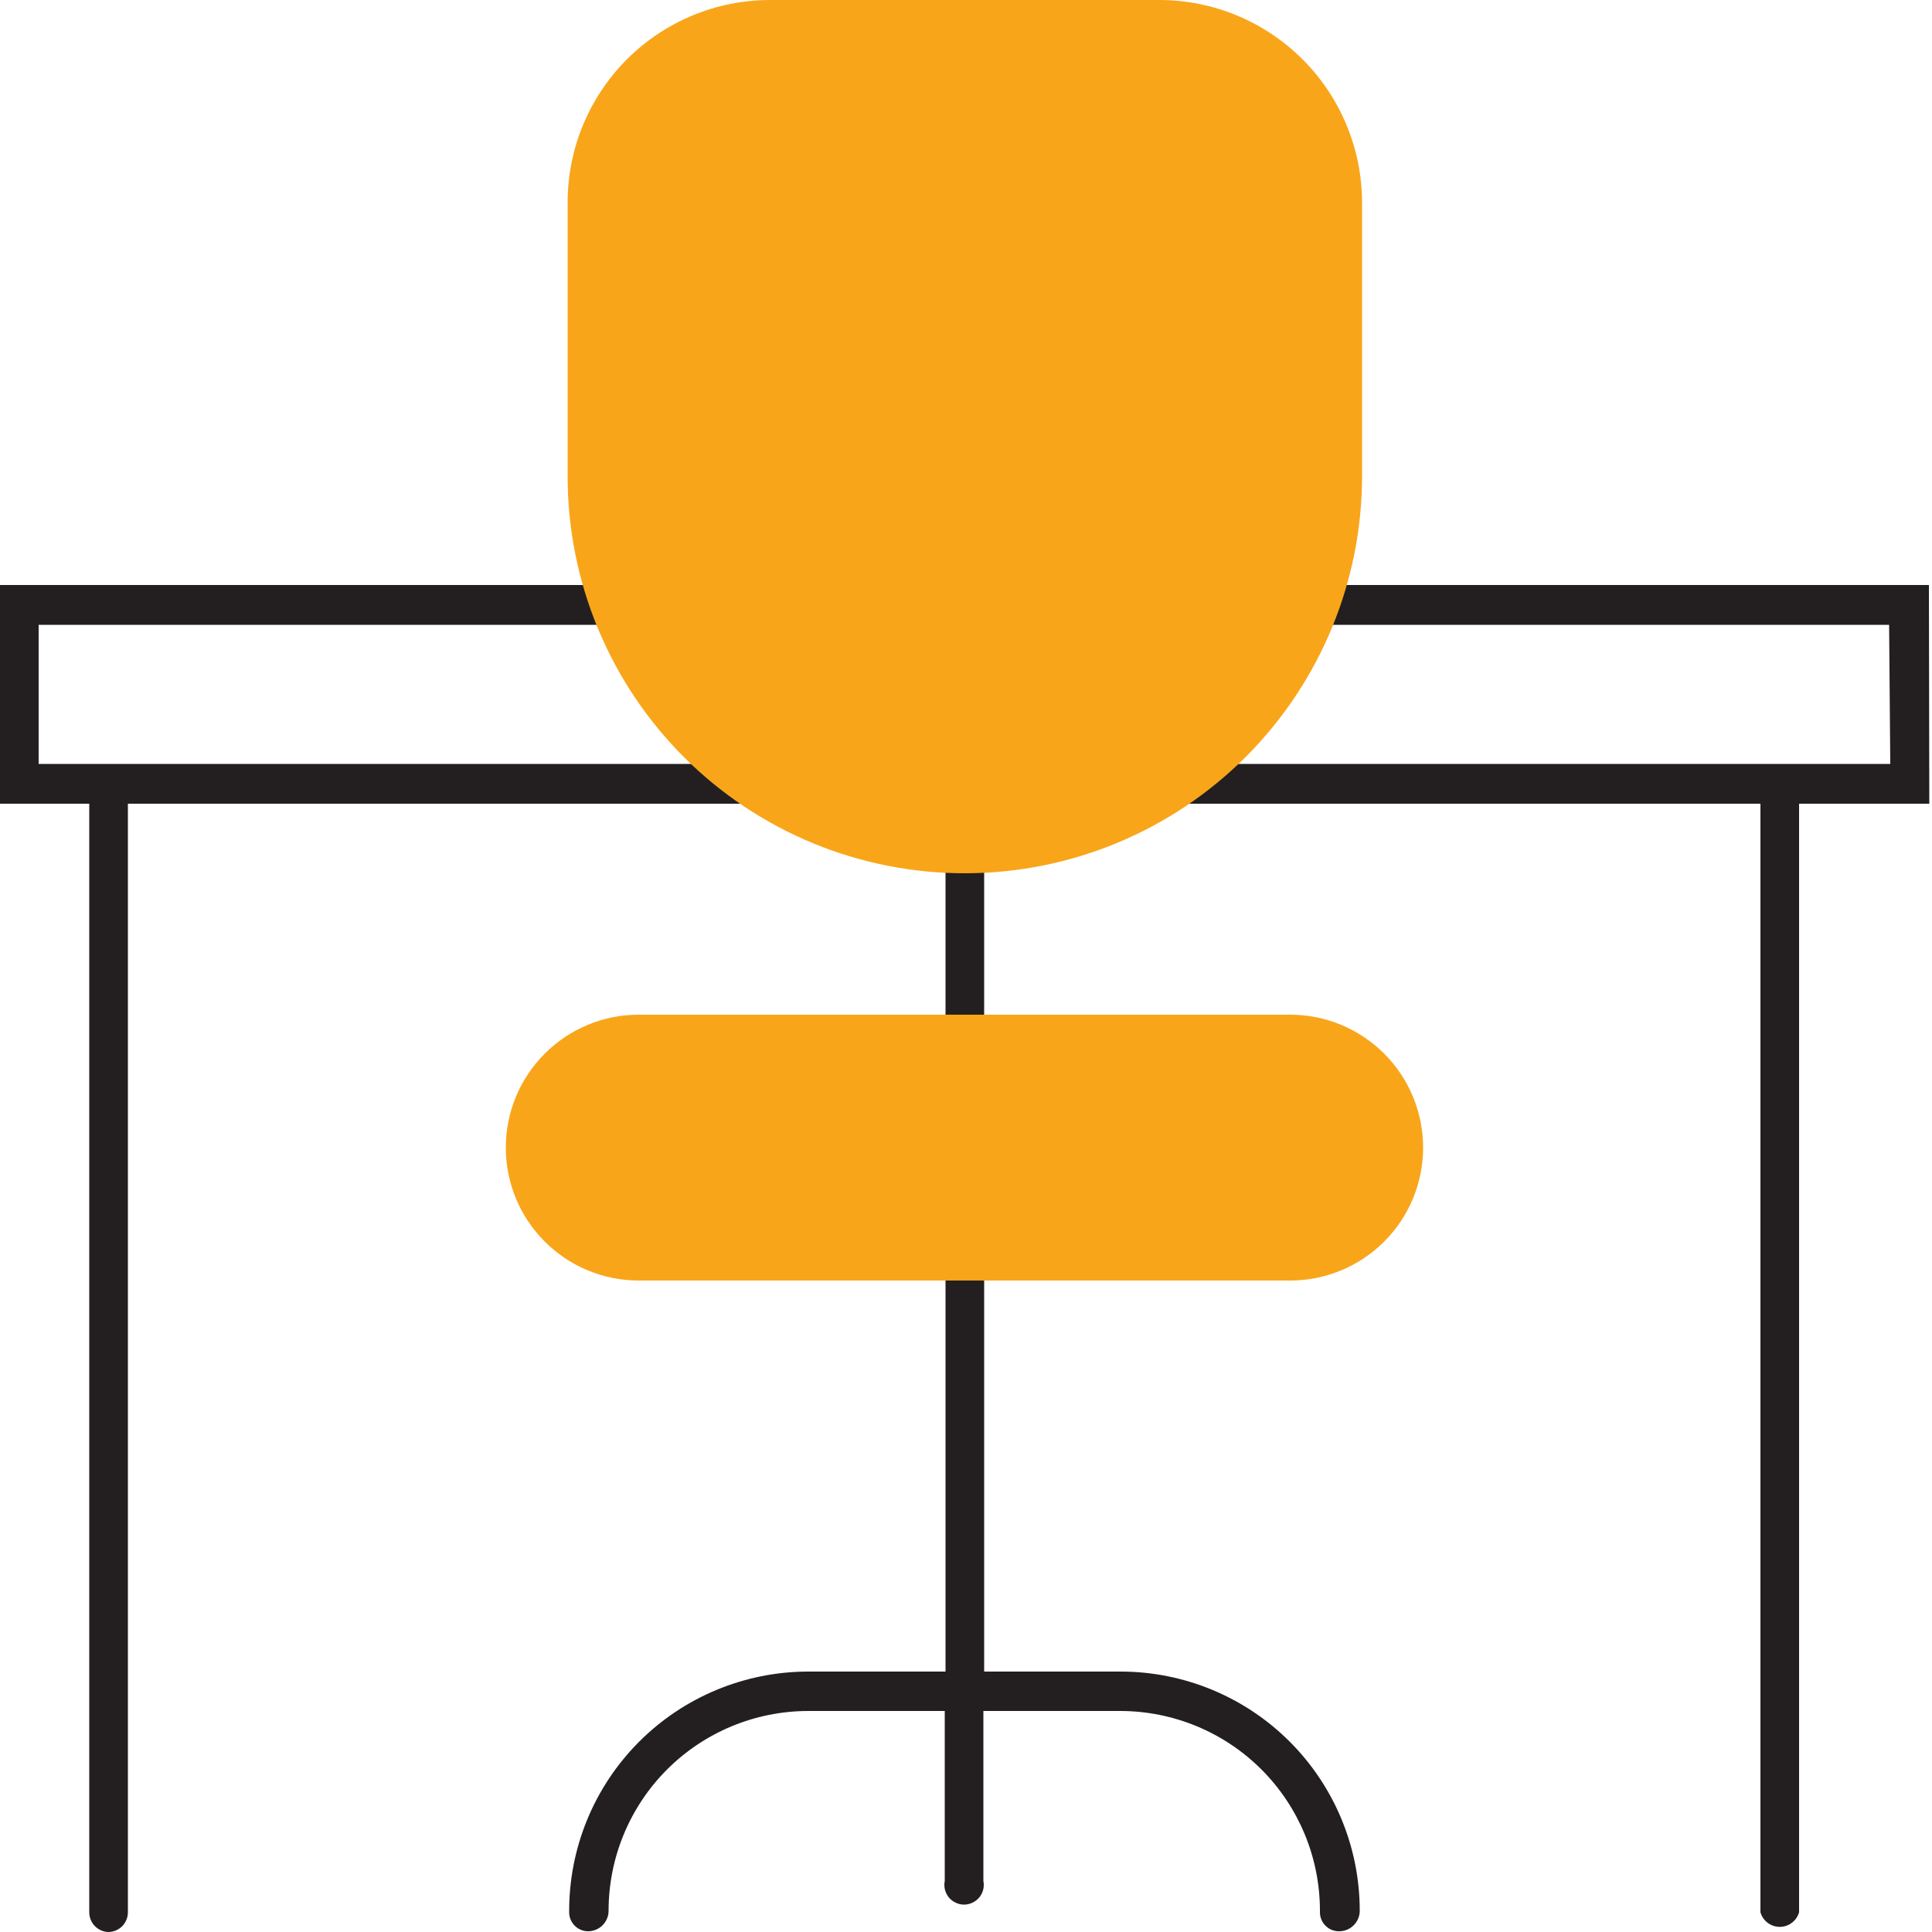
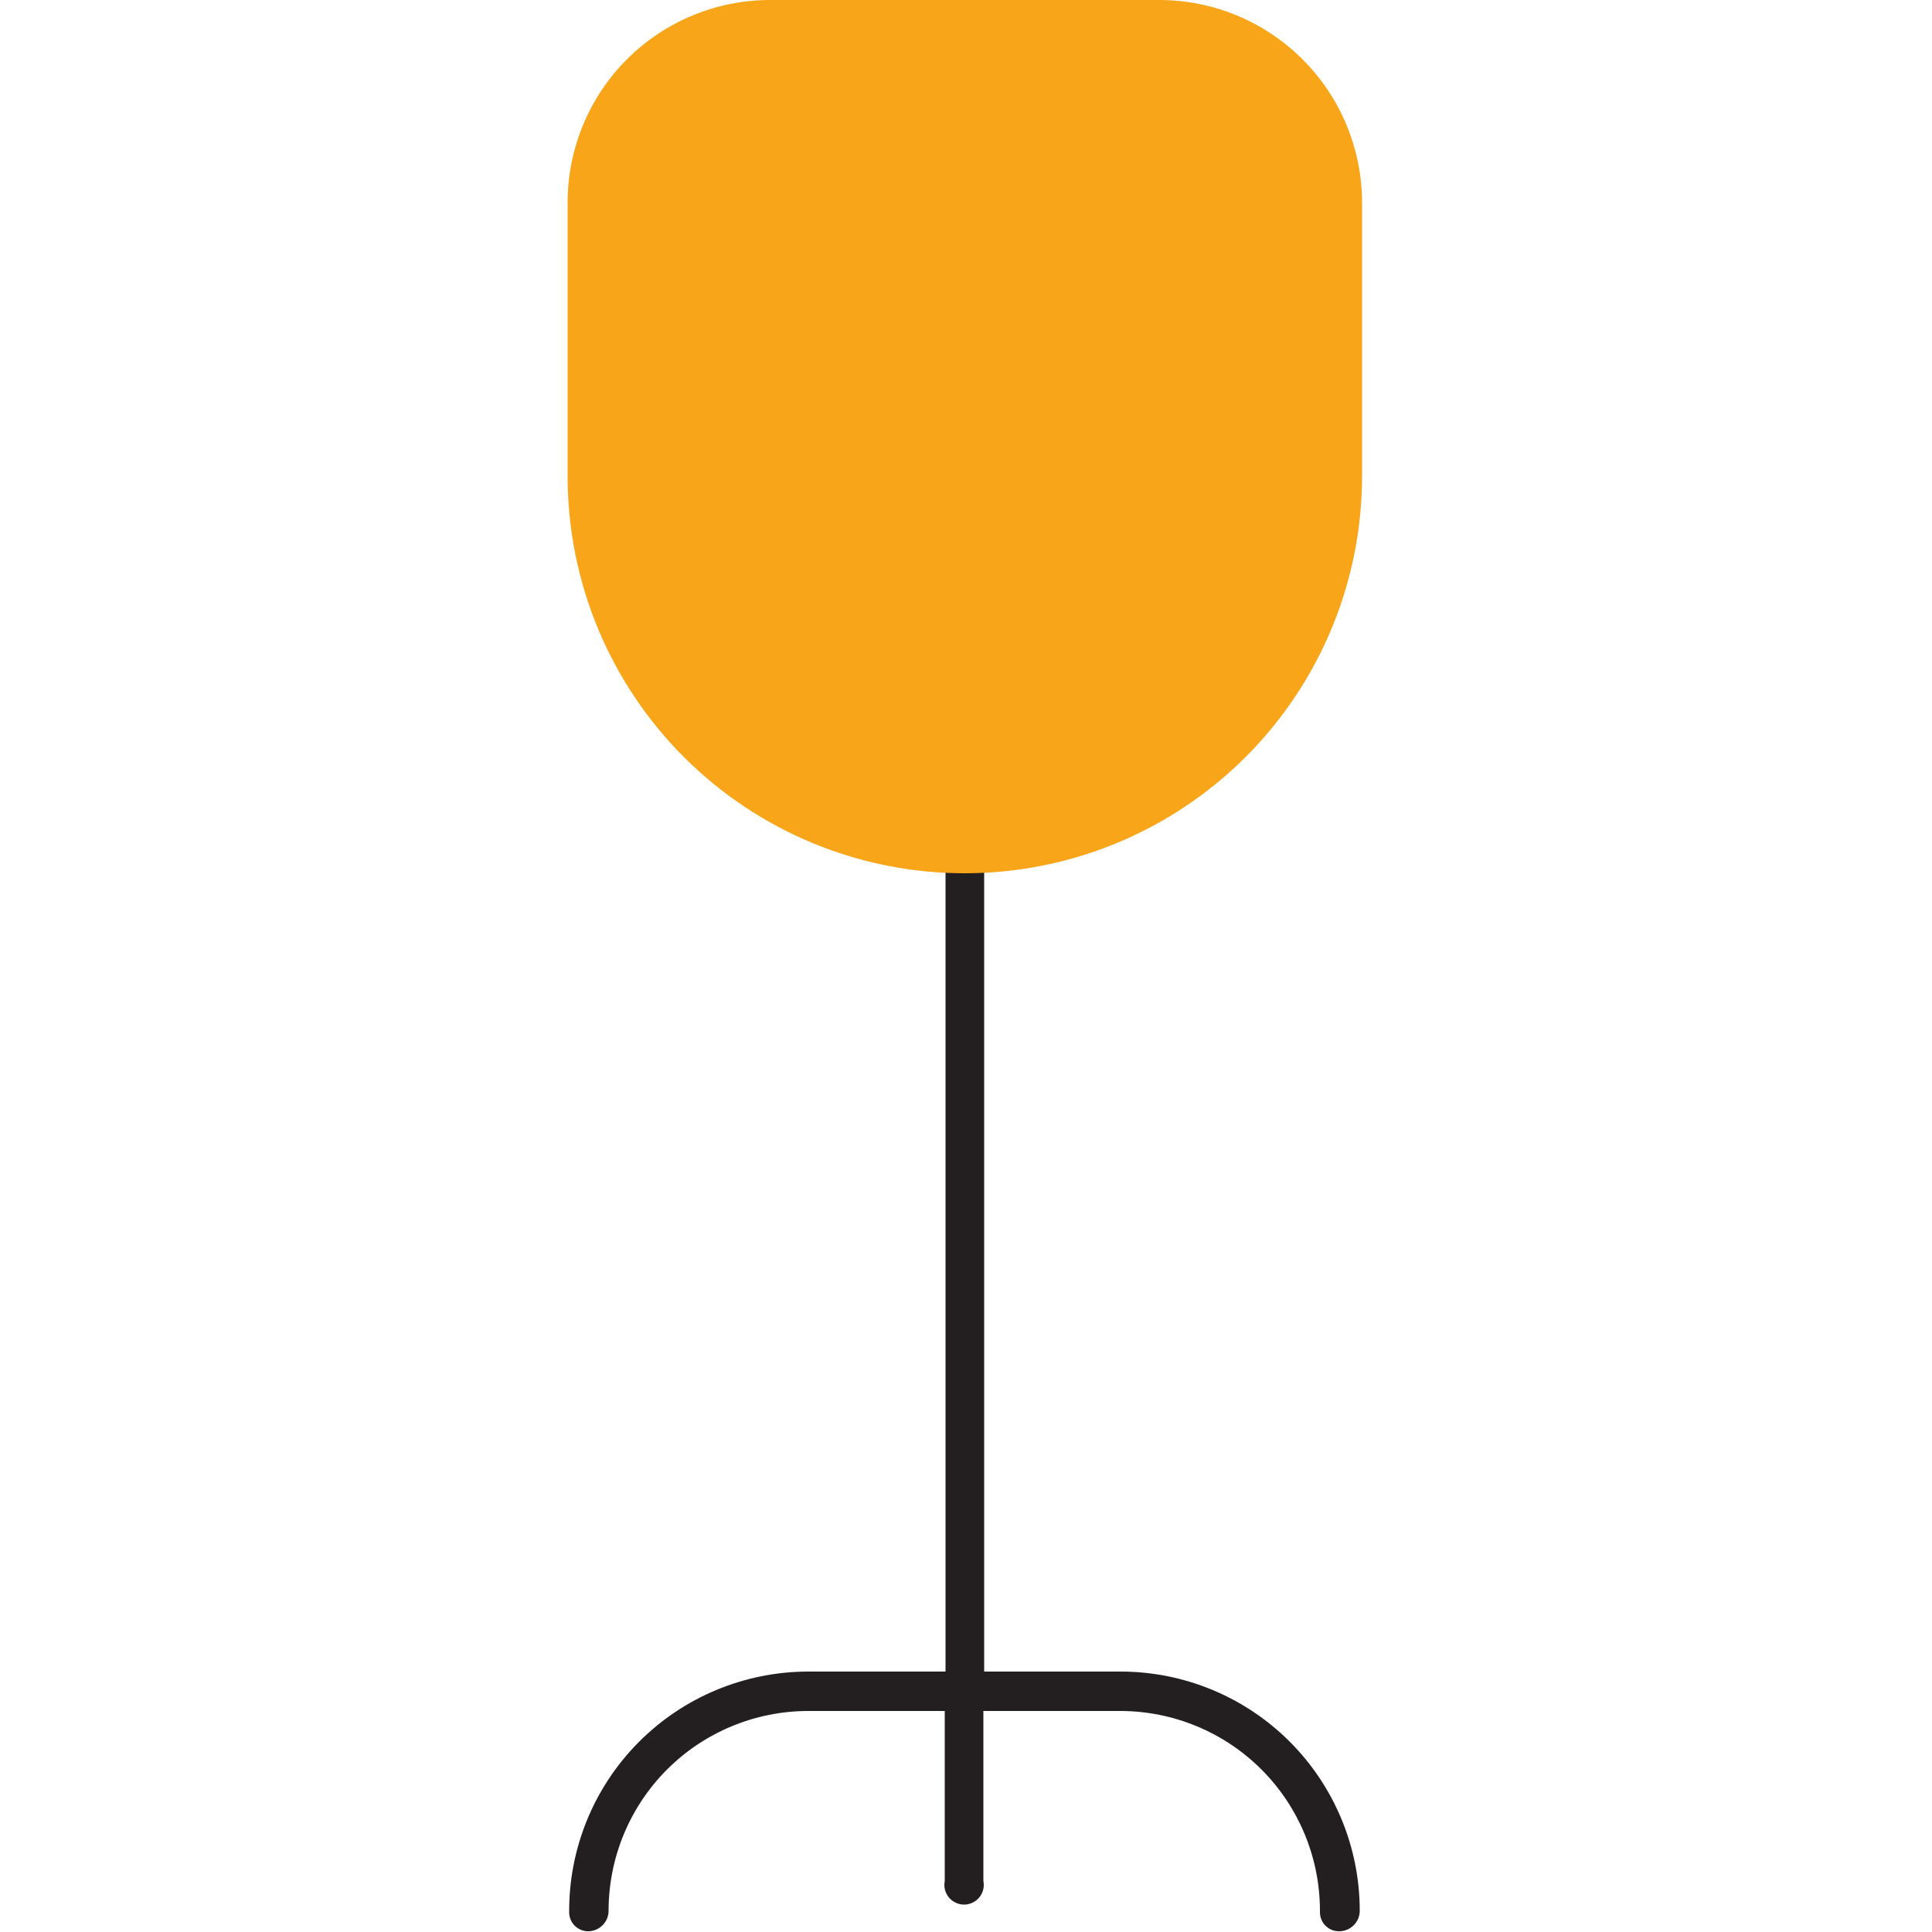
<svg xmlns="http://www.w3.org/2000/svg" width="50" height="50" viewBox="0 0 50 50" fill="none">
-   <path d="M49.92 15.14H0V20.8H2.31V49.49C2.31 49.622 2.361 49.749 2.452 49.844C2.544 49.939 2.668 49.995 2.8 50C2.935 50 3.065 49.946 3.161 49.851C3.256 49.755 3.31 49.625 3.31 49.49C3.31 49.49 3.31 20.82 3.31 20.8H45.56V49.49C45.591 49.599 45.657 49.694 45.747 49.762C45.837 49.83 45.947 49.867 46.06 49.867C46.173 49.867 46.283 49.83 46.373 49.762C46.463 49.694 46.529 49.599 46.56 49.49C46.56 49.49 46.56 20.82 46.56 20.8H49.93L49.92 15.14ZM48.92 19.77H1V16.17H48.89L48.92 19.77Z" fill="#231F20" />
  <path d="M29 43.26H25.47V22.6C25.485 22.526 25.483 22.45 25.465 22.376C25.447 22.303 25.412 22.235 25.365 22.176C25.317 22.118 25.256 22.071 25.188 22.039C25.12 22.006 25.046 21.989 24.97 21.989C24.895 21.989 24.82 22.006 24.752 22.039C24.683 22.071 24.623 22.118 24.575 22.176C24.528 22.235 24.493 22.303 24.475 22.376C24.457 22.45 24.455 22.526 24.47 22.6V43.26H20.91C20.095 43.261 19.288 43.424 18.535 43.738C17.782 44.052 17.099 44.512 16.525 45.091C15.951 45.67 15.497 46.356 15.189 47.111C14.881 47.866 14.725 48.675 14.73 49.49C14.73 49.556 14.743 49.621 14.769 49.682C14.795 49.743 14.833 49.798 14.88 49.844C14.928 49.889 14.985 49.925 15.046 49.949C15.108 49.972 15.174 49.983 15.24 49.98C15.379 49.975 15.51 49.915 15.605 49.814C15.701 49.713 15.753 49.579 15.75 49.44C15.753 48.072 16.297 46.761 17.264 45.794C18.231 44.827 19.542 44.283 20.91 44.28H24.45V48.68C24.435 48.754 24.437 48.83 24.455 48.904C24.473 48.977 24.508 49.045 24.555 49.104C24.603 49.162 24.663 49.209 24.732 49.241C24.8 49.274 24.875 49.291 24.95 49.291C25.026 49.291 25.1 49.274 25.168 49.241C25.236 49.209 25.297 49.162 25.345 49.104C25.392 49.045 25.427 48.977 25.445 48.904C25.463 48.83 25.465 48.754 25.45 48.68V44.28H29C30.368 44.283 31.679 44.827 32.646 45.794C33.613 46.761 34.157 48.072 34.16 49.44V49.49C34.16 49.557 34.173 49.623 34.2 49.685C34.226 49.746 34.265 49.802 34.314 49.847C34.363 49.894 34.42 49.929 34.483 49.952C34.546 49.974 34.613 49.984 34.68 49.98C34.819 49.975 34.95 49.915 35.045 49.814C35.141 49.713 35.193 49.579 35.19 49.44C35.187 47.8 34.534 46.228 33.373 45.069C32.213 43.911 30.64 43.26 29 43.26Z" fill="#231F20" />
  <path d="M25 22.6C23.647 22.605 22.306 22.343 21.055 21.829C19.804 21.314 18.667 20.558 17.709 19.603C16.751 18.647 15.991 17.512 15.473 16.262C14.955 15.013 14.689 13.673 14.69 12.32V5.25C14.689 4.561 14.823 3.879 15.086 3.242C15.349 2.605 15.735 2.026 16.221 1.538C16.708 1.051 17.286 0.664 17.922 0.4C18.559 0.136 19.241 -1.2546e-06 19.93 0H30C31.392 0 32.728 0.553 33.712 1.538C34.697 2.522 35.25 3.858 35.25 5.25V12.32C35.25 15.041 34.171 17.651 32.25 19.578C30.328 21.506 27.721 22.592 25 22.6Z" fill="#F9A51A" />
-   <path d="M33.39 33.14H16.53C15.618 33.14 14.743 32.778 14.098 32.132C13.452 31.487 13.09 30.612 13.09 29.7C13.09 28.788 13.452 27.913 14.098 27.268C14.743 26.622 15.618 26.26 16.53 26.26H33.39C34.302 26.26 35.177 26.622 35.822 27.268C36.468 27.913 36.83 28.788 36.83 29.7C36.83 30.612 36.468 31.487 35.822 32.132C35.177 32.778 34.302 33.14 33.39 33.14Z" fill="#F9A51A" />
</svg>